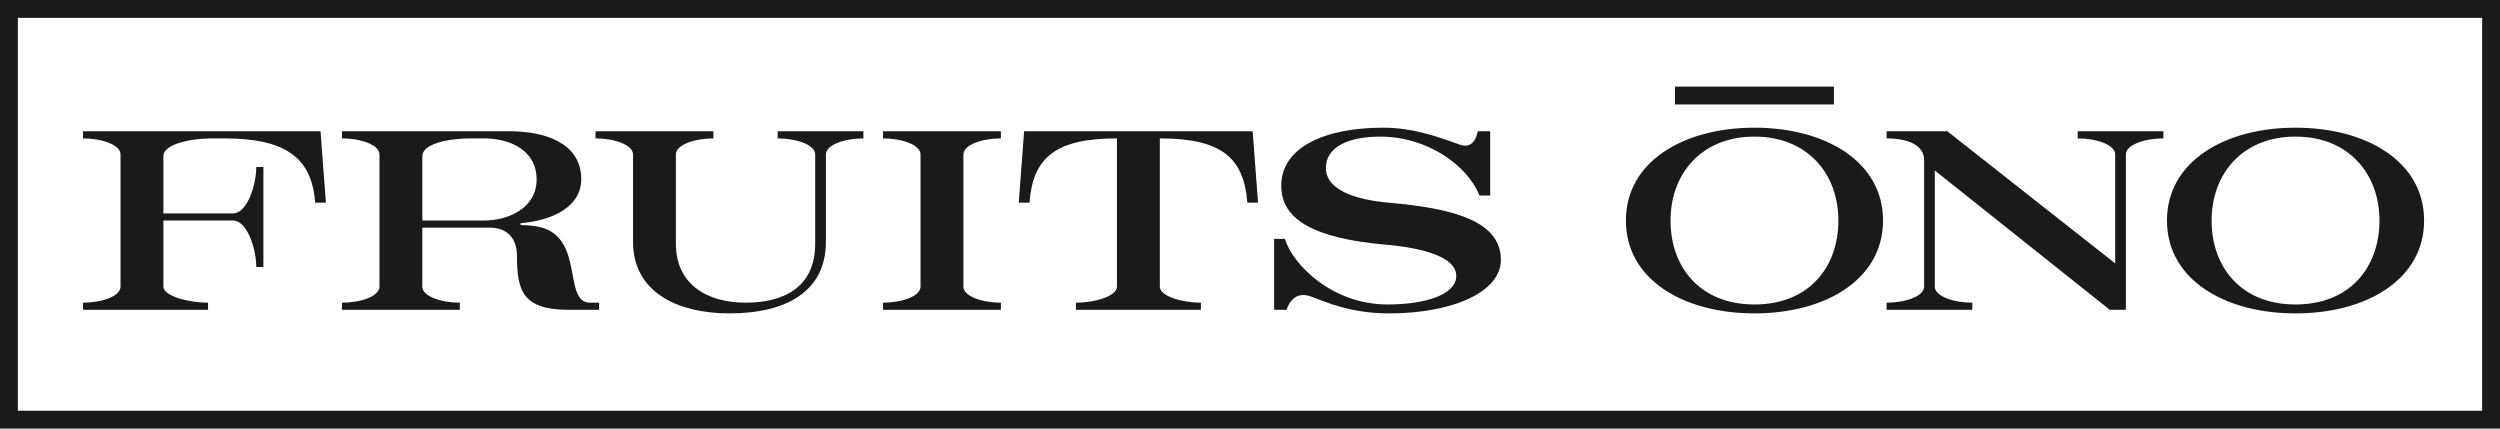
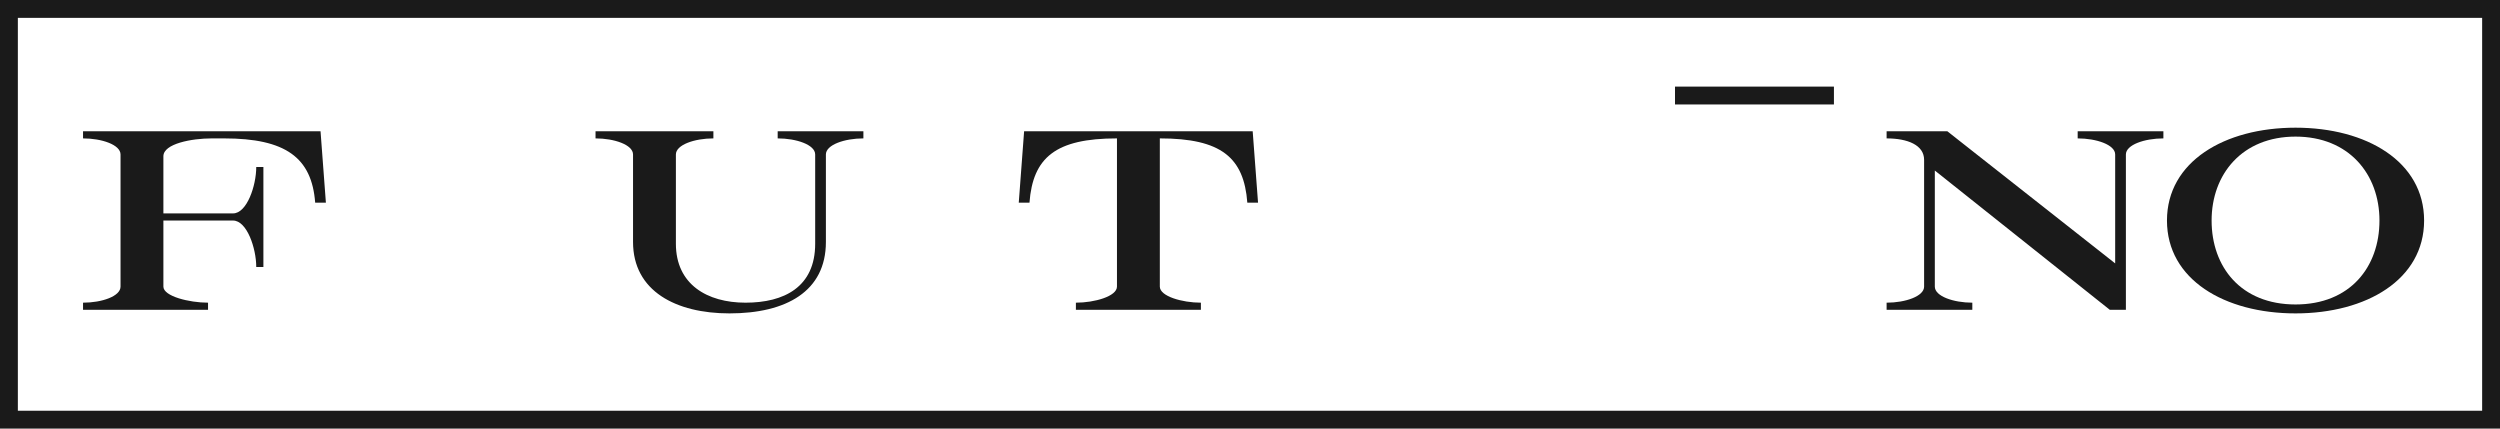
<svg xmlns="http://www.w3.org/2000/svg" id="_レイヤー_2" data-name="レイヤー 2" viewBox="0 0 1232 211.2">
  <defs>
    <style>
      .cls-1 {
        fill: #1a1a1a;
      }
    </style>
  </defs>
  <g id="_コンテンツ" data-name="コンテンツ">
    <g>
      <path class="cls-1" d="M0,0v211.2h1232V0H0ZM1223.2,202.4H8.8V8.8h1214.4v193.6Z" />
-       <path class="cls-1" d="M493.24,149.16c-9.24,0-18.48-3.14-18.48-7.92v-65.12c0-4.78,9.24-7.92,18.48-7.92v-3.52h-58.08v3.52c9.24,0,18.48,3.14,18.48,7.92v65.12c0,4.78-9.24,7.92-18.48,7.92v3.52h58.08v-3.52Z" />
      <path class="cls-1" d="M102.52,149.16c-9.24,0-22-3.14-22-7.92v-32.56h34.32c6.83,0,11.44,13.64,11.44,22.88h3.52v-49.28h-3.52c0,9.24-4.61,22.88-11.44,22.88h-34.32v-28.16c0-6.2,13.98-8.8,23.76-8.8h6.16c30.28,0,43.21,9.44,44.88,31.68h5.28l-2.64-35.2H40.92v3.52c9.24,0,18.48,3.14,18.48,7.92v65.12c0,4.78-9.24,7.92-18.48,7.92v3.52h61.6v-3.52Z" />
      <path class="cls-1" d="M550.44,68.2v73.04c0,4.78-11,7.92-20.24,7.92v3.52h61.6v-3.52c-9.24,0-20.24-3.14-20.24-7.92v-73.04c30.28,0,41.45,9.44,43.12,31.68h5.28l-2.64-35.2h-112.64l-2.64,35.2h5.28c1.67-22.23,12.84-31.68,43.12-31.68Z" />
      <path class="cls-1" d="M311.96,76.12v43.12c0,24.3,21.28,35.2,47.52,35.2,28.03,0,47.52-10.9,47.52-35.2v-43.12c0-4.78,9.24-7.92,18.48-7.92v-3.52h-42.24v3.52c9.24,0,18.48,3.14,18.48,7.92v44c0,21.38-15.37,29.04-34.32,29.04s-34.32-9.04-34.32-29.04v-44c0-4.78,9.24-7.92,18.48-7.92v-3.52h-58.08v3.52c9.24,0,18.48,3.14,18.48,7.92Z" />
-       <path class="cls-1" d="M226.6,149.16c-9.24,0-18.48-3.14-18.48-7.92v-29.04h33.44c8.85,0,13.2,5.91,13.2,13.64,0,17.25,2.6,26.84,25.52,26.84h14.96v-3.52h-4.4c-14.15,0-1.76-34.22-27.28-37.75-3.02-.42-7.04-.53-7.04-.53v-.88c15.61-1.32,30.11-8.01,29.92-22-.24-18.04-18.79-23.32-35.2-23.32h-82.72v3.52c9.24,0,18.48,3.14,18.48,7.92v65.12c0,4.78-9.24,7.92-18.48,7.92v3.52h58.08v-3.52ZM208.12,77c0-6.44,13.77-8.8,23.76-8.8h6.6c13.14,0,25.96,6.03,25.96,20.24s-14.07,20.24-25.96,20.24h-30.36v-31.68Z" />
-       <path class="cls-1" d="M645.92,146.08c7.92,2.89,19.65,8.36,38.72,8.36,30.86,0,55-10.39,55-26.4,0-19.36-24.22-25.43-54.96-28.12-16.7-1.46-31.28-6.22-31.28-17.2,0-9.72,10.07-15.4,26.84-15.4,23.23,0,43.04,14.31,48.84,29.04h5.28v-31.68h-6.16s-1.15,9.38-8.8,6.6c-12.91-4.69-24.1-8.36-37.84-8.36-28.92,0-50.16,9.77-50.16,28.6,0,16.52,15.71,25.91,51.44,29.04,18.64,1.63,34.8,6.16,34.8,15.4s-15.17,14.08-33.88,14.08c-27.17,0-46.61-19.48-50.6-32.34,0,0-5.28,0-5.28,0v34.98h6.16s2.56-10,11.88-6.6Z" />
      <path class="cls-1" d="M971.96,149.16c-9.24,0-18.48-3.14-18.48-7.92v-57.2l86.24,68.64h7.92v-76.56c0-4.78,9.24-7.92,18.48-7.92v-3.52h-42.24v3.52c9.24,0,18.48,3.14,18.48,7.92v53.68l-82.72-65.12h-29.92v3.52c10.34,0,18.48,3.27,18.48,10.56v62.48c0,4.78-9.24,7.92-18.48,7.92v3.52h42.24v-3.52Z" />
-       <path class="cls-1" d="M864.6,154.44c34.99,0,63.36-16.71,63.36-45.76s-28.37-45.76-63.36-45.76-63.36,16.71-63.36,45.76,28.37,45.76,63.36,45.76ZM864.6,67.32c26.3,0,41.36,18.52,41.36,41.36s-14.39,41.36-41.36,41.36-41.36-18.52-41.36-41.36,15.06-41.36,41.36-41.36Z" />
      <rect class="cls-1" x="825.44" y="42.68" width="78.32" height="8.8" />
      <path class="cls-1" d="M1131.24,154.44c34.99,0,63.36-16.71,63.36-45.76s-28.37-45.76-63.36-45.76-63.36,16.71-63.36,45.76,28.37,45.76,63.36,45.76ZM1131.24,67.32c26.3,0,41.36,18.52,41.36,41.36s-14.39,41.36-41.36,41.36-41.36-18.52-41.36-41.36,15.06-41.36,41.36-41.36Z" />
    </g>
  </g>
</svg>